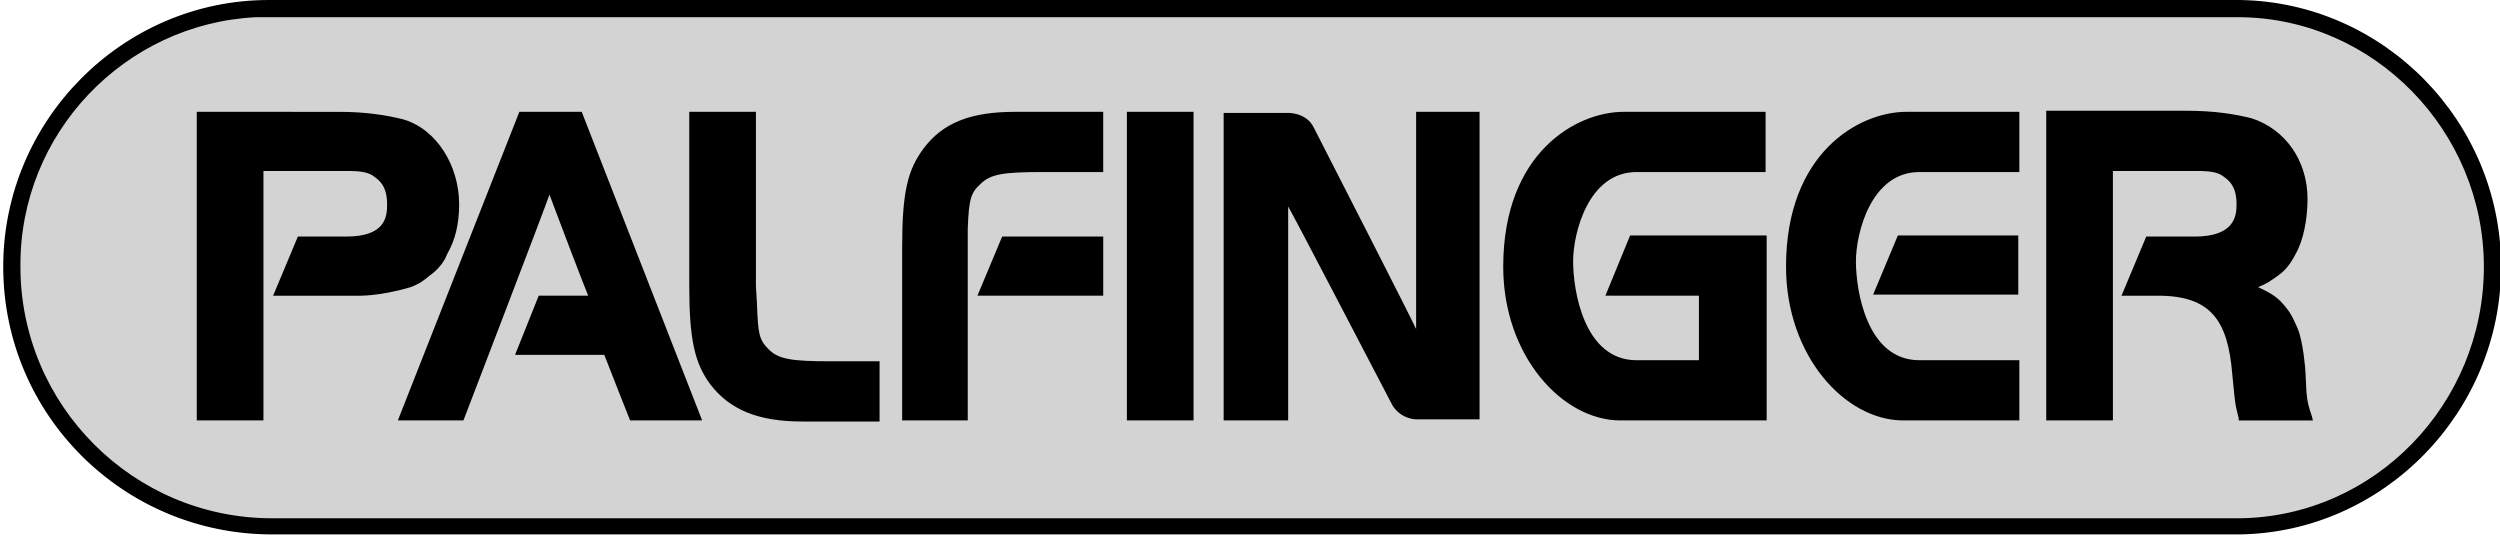
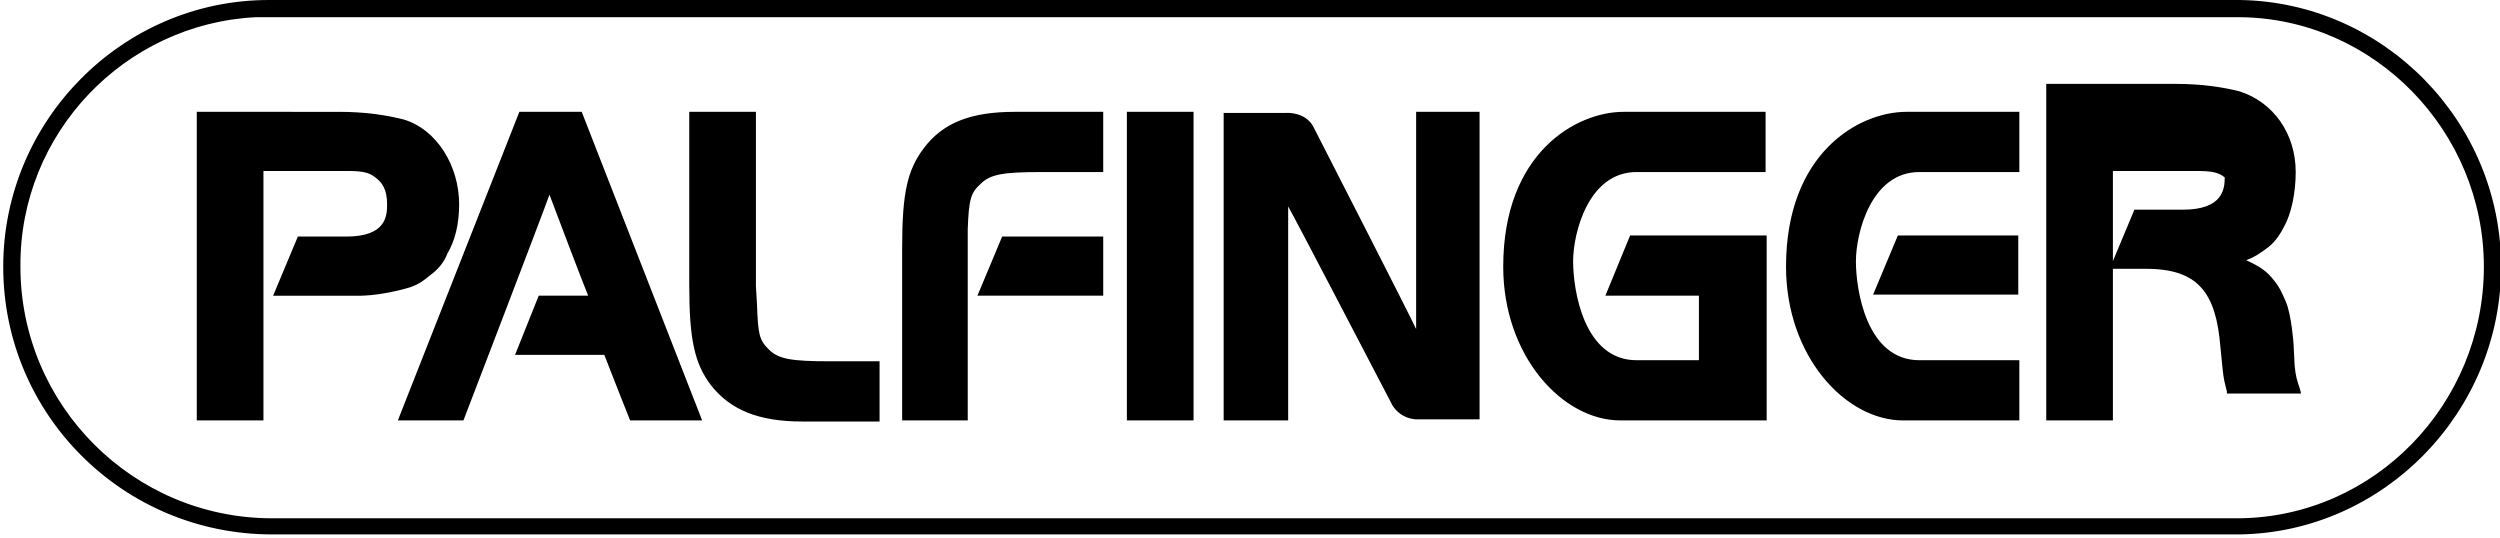
<svg xmlns="http://www.w3.org/2000/svg" version="1.1" id="svg2536" x="0px" y="0px" viewBox="0 0 232.5 50" style="enable-background:new 0 0 232.5 50;" xml:space="preserve">
  <style type="text/css">
	.st0{fill:#D3D3D3;}
</style>
-   <path class="st0" d="M25.3,49C12.1,49,1.1,38.1,1.1,24.8s10.7-24,23.9-24l183.3,0c13.1,0.2,23.5,10.9,23.5,24  c0,13.2-10.5,24-23.5,24.2H25.3" />
-   <path d="M25,0C11.4,0,0.3,11.2,0.3,24.8c0,13.8,11.2,24.9,25,24.9h183c13.4-0.2,24.3-11.4,24.3-24.9c0-13.5-10.9-24.6-24.3-24.8  C208.2,0,25,0,25,0z M23.8,1.6c0.4,0,0.8,0,1.2,0h183.3C220.8,1.7,231,12.2,231,24.8c0,12.8-10.2,23.3-22.8,23.4H25.3  c-12.9,0-23.4-10.5-23.4-23.4C1.8,12.4,11.6,2.2,23.8,1.6z M18.3,10.4v28.7h6.2V15.9h7.7c1.4,0,2.1,0.1,2.7,0.6  c0.7,0.5,1.1,1.2,1.1,2.5c0,1.1-0.1,3-3.8,3h-4.5l-2.3,5.5h7.8c0,0,2,0.1,5-0.8c0.8-0.3,1.2-0.6,1.8-1.1c0.7-0.5,1.3-1.2,1.6-2  c0.7-1.2,1.1-2.7,1.1-4.6c0-3.6-2.1-7-5.2-7.9c-1.6-0.4-3.5-0.7-6-0.7H18.3z M48.3,10.4L37,39.1h6.1c0,0,7.6-19.8,8-21  c0.4,1.1,3.3,8.7,3.6,9.4h-4.6L47.9,33h8.3c0.1,0.3,2.4,6.1,2.4,6.1h6.7L54.1,10.4H48.3z M64.1,10.4v16.1c0,5.1,0.5,7.3,2,9.3  c1.8,2.3,4.4,3.4,8.5,3.4h7.2v-5.6h-4.6c-3.6,0-4.8-0.2-5.7-1.1c-0.9-0.9-1-1.4-1.1-4.2c0,0-0.1-1.7-0.1-1.7V10.4H64.1z M94.4,10.4  c-4.1,0-6.7,1-8.5,3.4c-1.5,2-2,4.1-2,9.2v16.1H90V27.2c0,0,0-5,0-5c0,0,0-0.9,0-0.9c0.1-2.8,0.3-3.4,1.2-4.2  c0.9-0.9,2.1-1.1,5.7-1.1h5.7v-5.6H94.4z M104.8,10.4v28.7h6.2V10.4H104.8z M113.8,10.4v28.7h6V19.2c0.8,1.4,7.5,14.3,9.7,18.5  c0.8,1.3,2.2,1.3,2.2,1.3h5.9V10.4h-5.9v20.2c-0.7-1.5-7.3-14.4-9.5-18.7c-0.7-1.5-2.5-1.4-2.5-1.4H113.8z M151,10.4  c-4.4,0-11.2,3.8-11.2,14.4c0,8.3,5.5,14.3,10.9,14.3h13.6V21.9h-12.7l-2.3,5.6h8.7v6h-5.8c-4.9,0-5.9-6.5-5.9-9.2  c0-2.6,1.4-8.3,5.9-8.3h12v-5.6H151z M177.3,10.4c-4.4,0-11.2,3.8-11.2,14.4c0,8.3,5.5,14.3,10.9,14.3h10.8v-5.6h-9.3  c-4.9,0-5.9-6.5-5.9-9.2c0-2.6,1.4-8.3,5.9-8.3h9.3v-5.6h-9.9H177.3z M190.3,10.4v28.7h6.2V15.9h7.7c1.4,0,2.1,0.1,2.7,0.6  c0.7,0.5,1.1,1.2,1.1,2.5c0,1.1-0.2,3-3.9,3h-4.5l-2.3,5.5h3.4c4.9,0,6.5,2.3,6.9,7.3c0,0,0.2,2,0.2,2c0.1,1,0.2,1.3,0.4,2.1l0,0.2  h6.9l-0.1-0.4c-0.3-0.9-0.4-1.2-0.5-2.2l-0.1-2c0-0.1-0.2-2.7-0.7-3.9c-0.3-0.7-0.6-1.4-1.1-2c-0.7-0.9-1.3-1.3-2.6-1.9  c0.8-0.3,1.2-0.6,1.9-1.1c0.7-0.5,1.2-1.2,1.6-2c0.7-1.2,1.1-3.2,1.1-5.1c0-3.6-2.1-6.5-5.2-7.5c-1.6-0.4-3.5-0.7-6-0.7H190.3z   M176.5,21.9l-2.3,5.5h13.5v-5.5H176.5z M93.2,22l-2.3,5.5h11.7V22H93.2z" />
+   <path d="M25,0C11.4,0,0.3,11.2,0.3,24.8c0,13.8,11.2,24.9,25,24.9h183c13.4-0.2,24.3-11.4,24.3-24.9c0-13.5-10.9-24.6-24.3-24.8  C208.2,0,25,0,25,0z M23.8,1.6c0.4,0,0.8,0,1.2,0h183.3C220.8,1.7,231,12.2,231,24.8c0,12.8-10.2,23.3-22.8,23.4H25.3  c-12.9,0-23.4-10.5-23.4-23.4C1.8,12.4,11.6,2.2,23.8,1.6z M18.3,10.4v28.7h6.2V15.9h7.7c1.4,0,2.1,0.1,2.7,0.6  c0.7,0.5,1.1,1.2,1.1,2.5c0,1.1-0.1,3-3.8,3h-4.5l-2.3,5.5h7.8c0,0,2,0.1,5-0.8c0.8-0.3,1.2-0.6,1.8-1.1c0.7-0.5,1.3-1.2,1.6-2  c0.7-1.2,1.1-2.7,1.1-4.6c0-3.6-2.1-7-5.2-7.9c-1.6-0.4-3.5-0.7-6-0.7H18.3z M48.3,10.4L37,39.1h6.1c0,0,7.6-19.8,8-21  c0.4,1.1,3.3,8.7,3.6,9.4h-4.6L47.9,33h8.3c0.1,0.3,2.4,6.1,2.4,6.1h6.7L54.1,10.4H48.3z M64.1,10.4v16.1c0,5.1,0.5,7.3,2,9.3  c1.8,2.3,4.4,3.4,8.5,3.4h7.2v-5.6h-4.6c-3.6,0-4.8-0.2-5.7-1.1c-0.9-0.9-1-1.4-1.1-4.2c0,0-0.1-1.7-0.1-1.7V10.4H64.1z M94.4,10.4  c-4.1,0-6.7,1-8.5,3.4c-1.5,2-2,4.1-2,9.2v16.1H90V27.2c0,0,0-5,0-5c0,0,0-0.9,0-0.9c0.1-2.8,0.3-3.4,1.2-4.2  c0.9-0.9,2.1-1.1,5.7-1.1h5.7v-5.6H94.4z M104.8,10.4v28.7h6.2V10.4H104.8z M113.8,10.4v28.7h6V19.2c0.8,1.4,7.5,14.3,9.7,18.5  c0.8,1.3,2.2,1.3,2.2,1.3h5.9V10.4h-5.9v20.2c-0.7-1.5-7.3-14.4-9.5-18.7c-0.7-1.5-2.5-1.4-2.5-1.4H113.8z M151,10.4  c-4.4,0-11.2,3.8-11.2,14.4c0,8.3,5.5,14.3,10.9,14.3h13.6V21.9h-12.7l-2.3,5.6h8.7v6h-5.8c-4.9,0-5.9-6.5-5.9-9.2  c0-2.6,1.4-8.3,5.9-8.3h12v-5.6H151z M177.3,10.4c-4.4,0-11.2,3.8-11.2,14.4c0,8.3,5.5,14.3,10.9,14.3h10.8v-5.6h-9.3  c-4.9,0-5.9-6.5-5.9-9.2c0-2.6,1.4-8.3,5.9-8.3h9.3v-5.6h-9.9H177.3z M190.3,10.4v28.7h6.2V15.9h7.7c1.4,0,2.1,0.1,2.7,0.6  c0,1.1-0.2,3-3.9,3h-4.5l-2.3,5.5h3.4c4.9,0,6.5,2.3,6.9,7.3c0,0,0.2,2,0.2,2c0.1,1,0.2,1.3,0.4,2.1l0,0.2  h6.9l-0.1-0.4c-0.3-0.9-0.4-1.2-0.5-2.2l-0.1-2c0-0.1-0.2-2.7-0.7-3.9c-0.3-0.7-0.6-1.4-1.1-2c-0.7-0.9-1.3-1.3-2.6-1.9  c0.8-0.3,1.2-0.6,1.9-1.1c0.7-0.5,1.2-1.2,1.6-2c0.7-1.2,1.1-3.2,1.1-5.1c0-3.6-2.1-6.5-5.2-7.5c-1.6-0.4-3.5-0.7-6-0.7H190.3z   M176.5,21.9l-2.3,5.5h13.5v-5.5H176.5z M93.2,22l-2.3,5.5h11.7V22H93.2z" />
</svg>